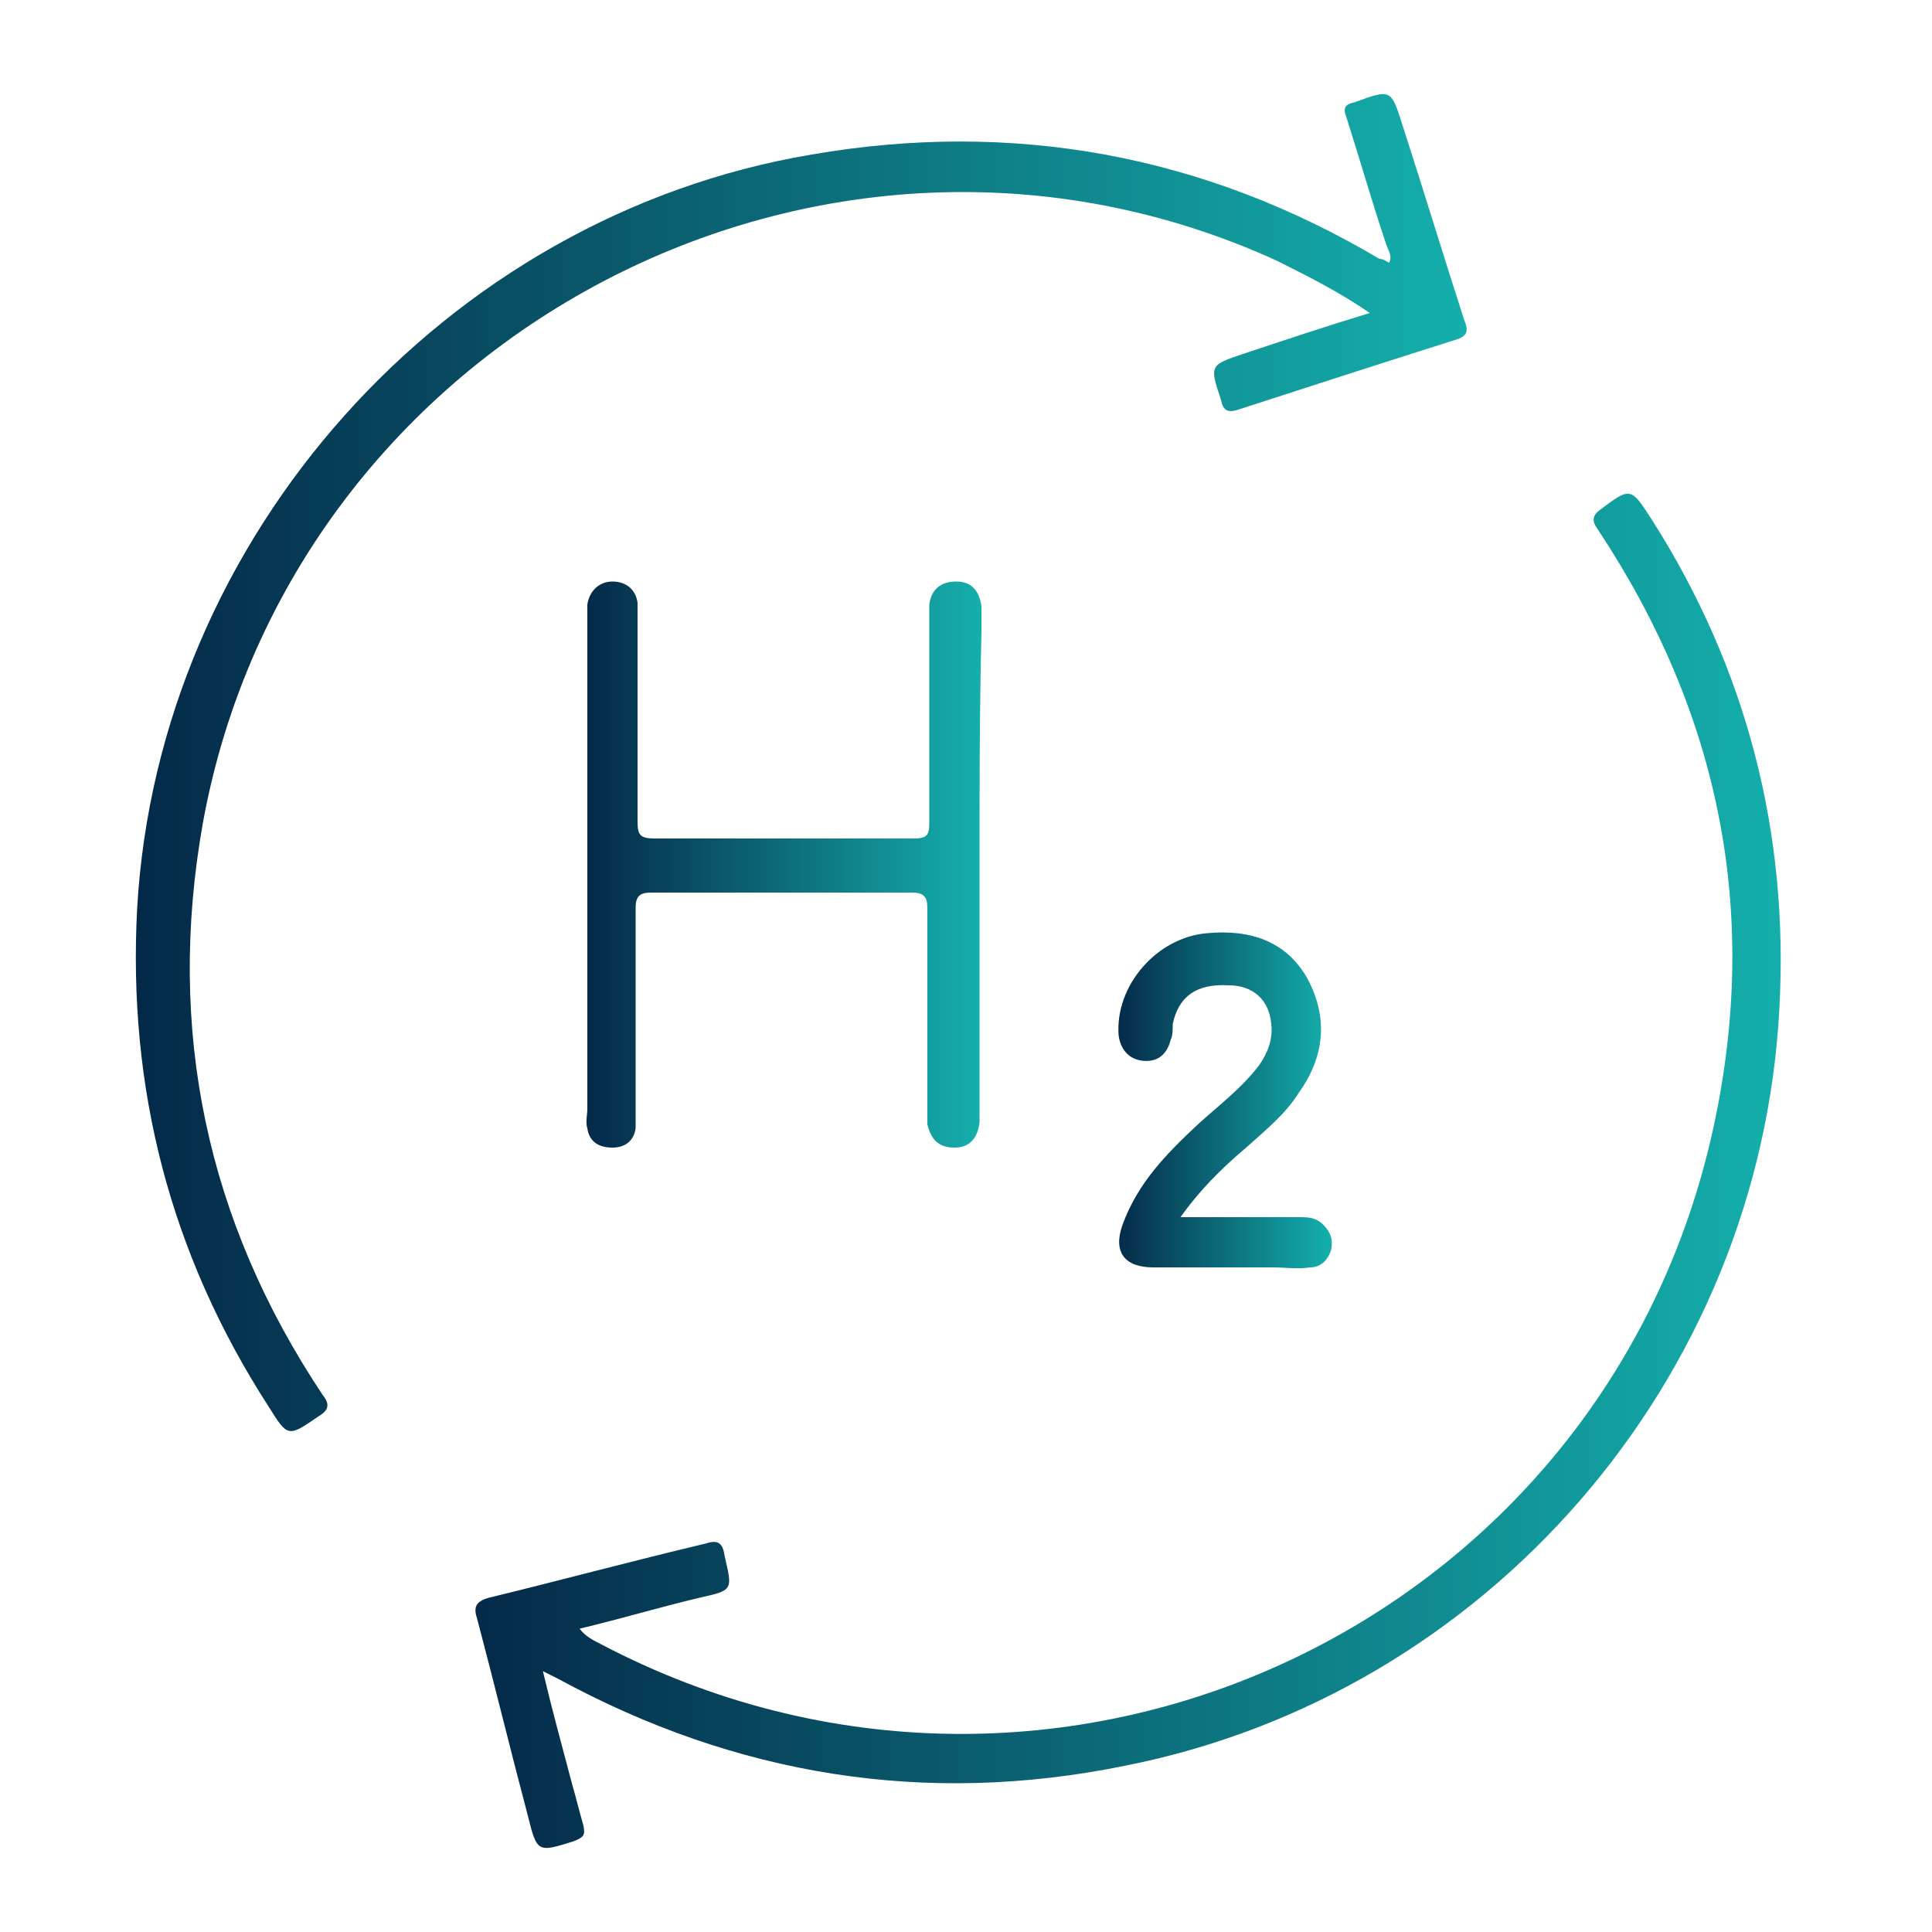
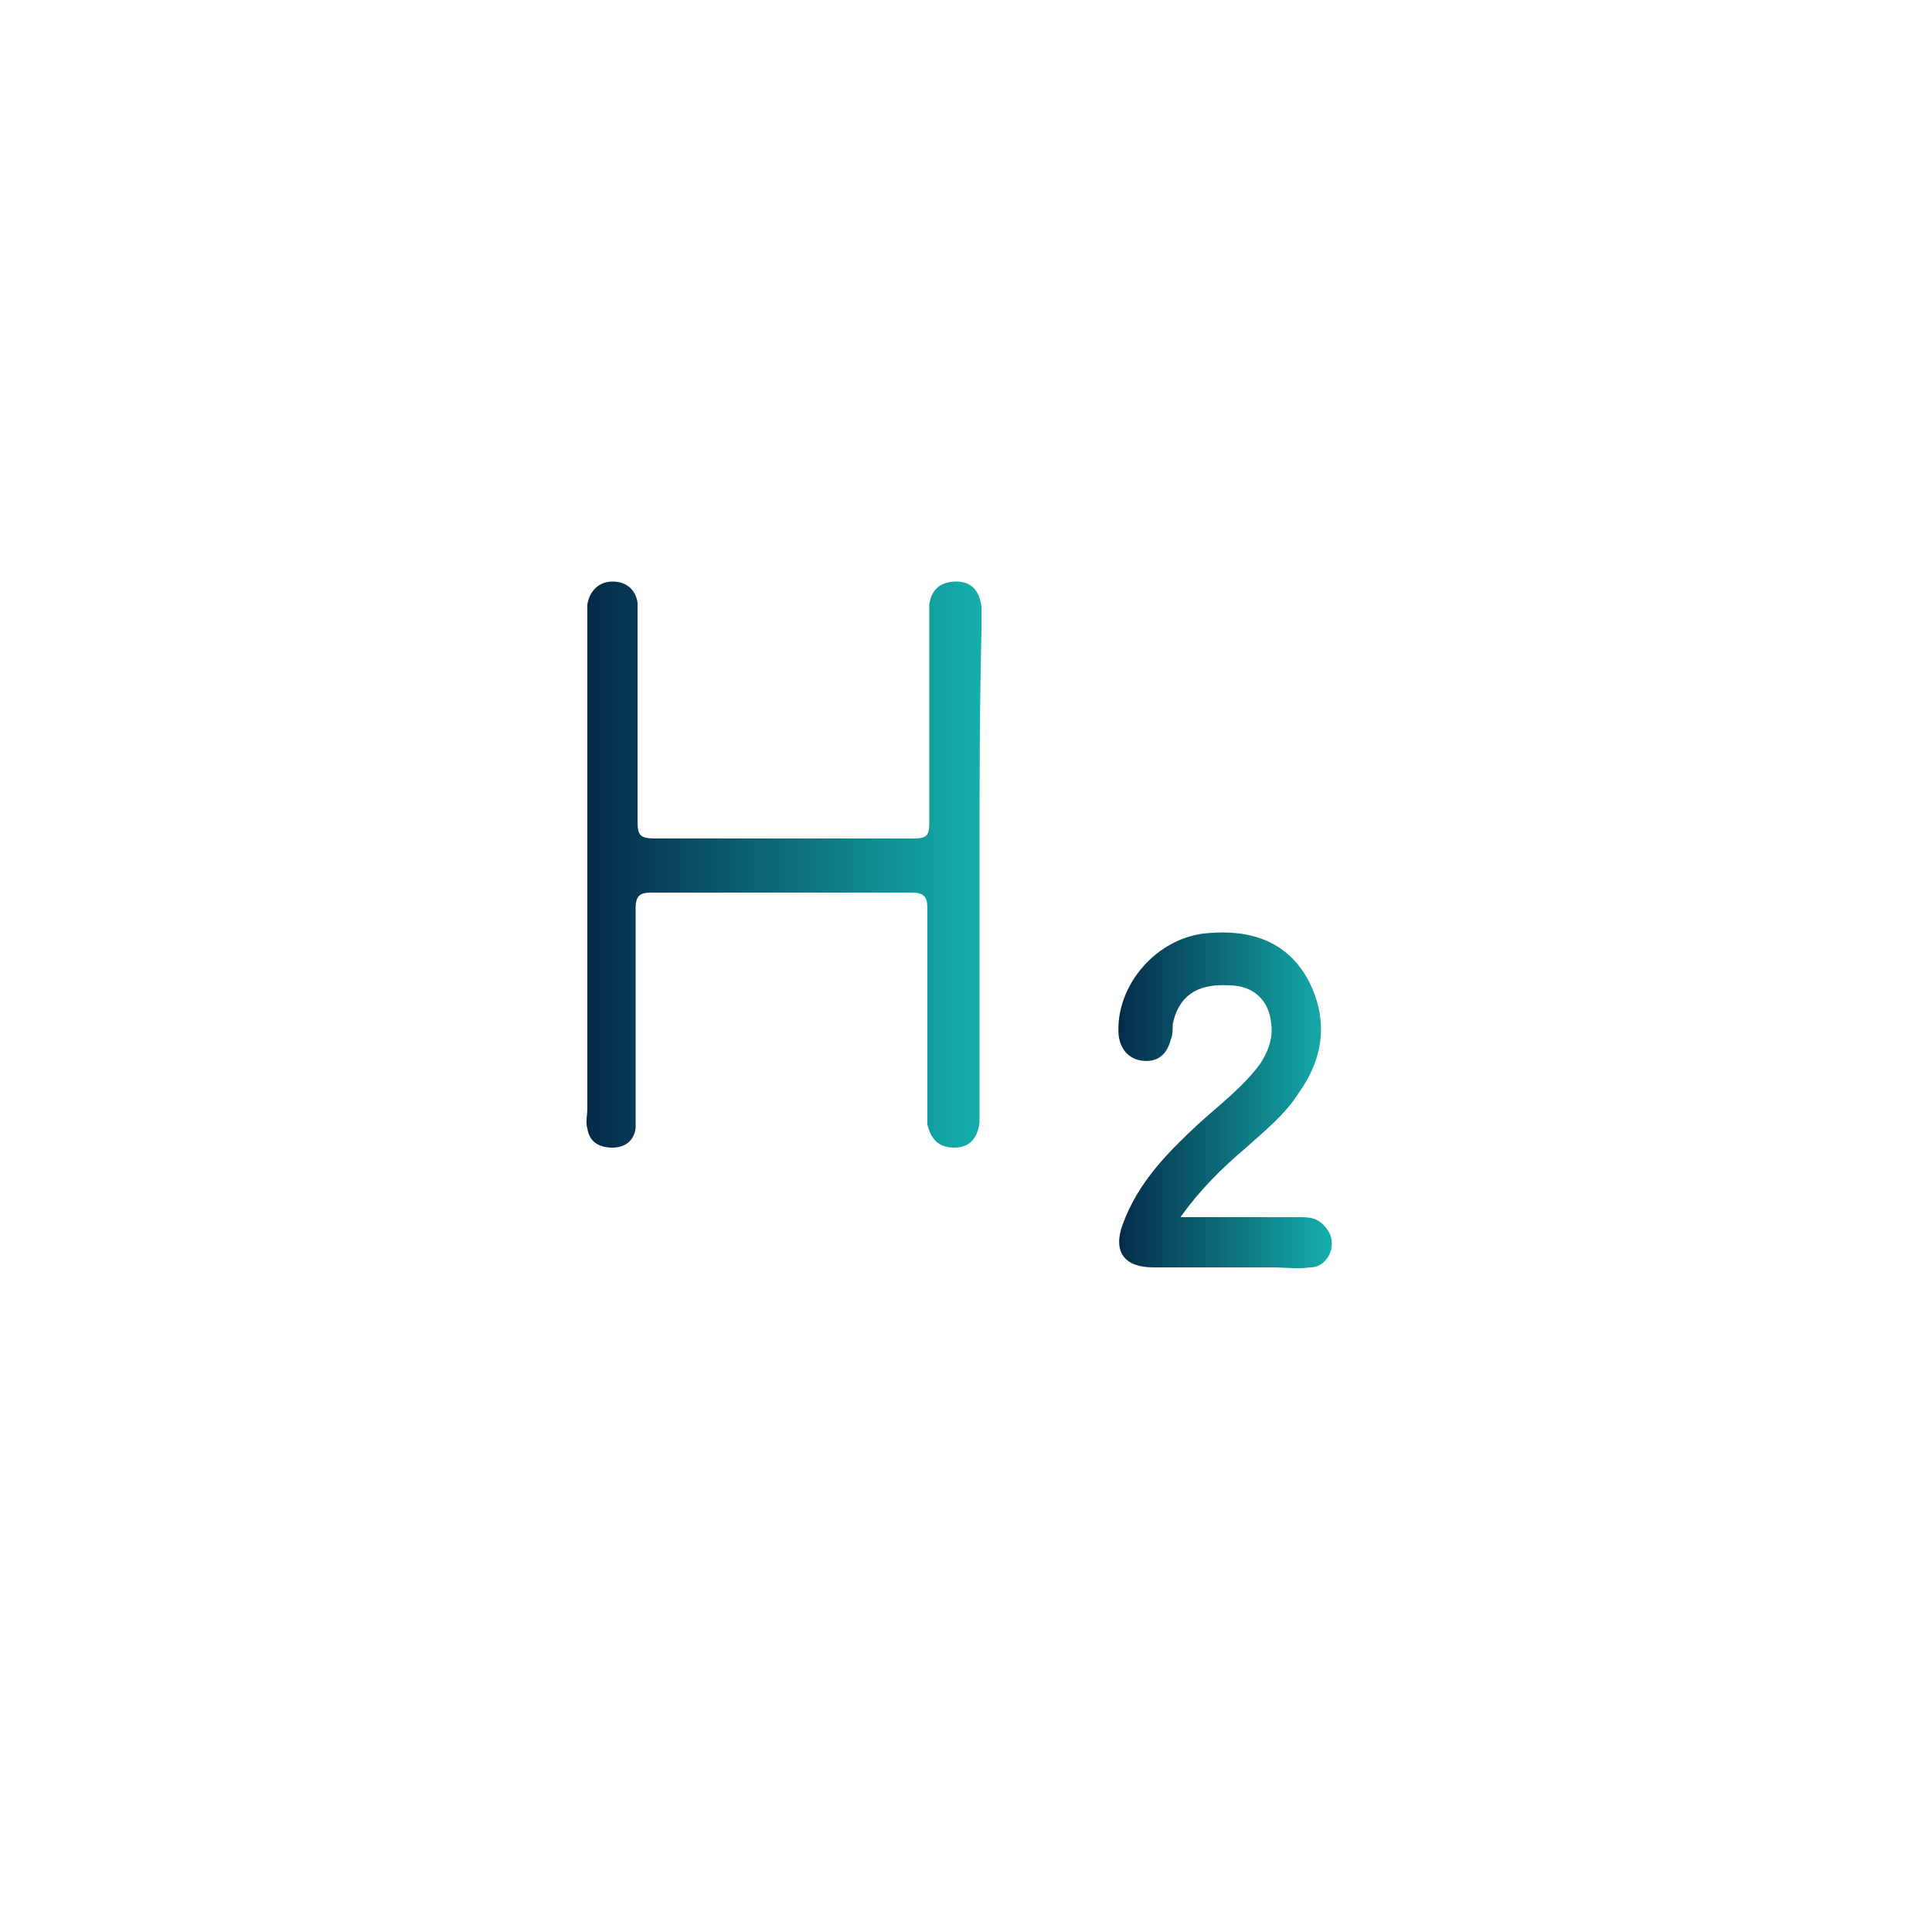
<svg xmlns="http://www.w3.org/2000/svg" version="1.1" id="Capa_1" x="0px" y="0px" width="100px" height="100px" viewBox="0 0 100 100" style="enable-background:new 0 0 100 100;" xml:space="preserve">
  <style type="text/css">
	.st0{fill:url(#SVGID_1_);}
	.st1{fill:url(#SVGID_00000114043855713838286940000006689386116566755241_);}
	.st2{fill:url(#SVGID_00000176043095954291467780000012479955931883539603_);}
	.st3{fill:url(#SVGID_00000117655203060310175290000012722665686070467736_);}
	.st4{fill:url(#SVGID_00000010277554416185365280000006195641178101834913_);}
	.st5{fill:url(#SVGID_00000065063135036561689740000004483787434550261403_);}
	.st6{fill:url(#SVGID_00000037683420779040982300000009004937187491143080_);}
	.st7{fill:url(#SVGID_00000023246362315196384100000002437422505159999123_);}
	.st8{fill:url(#SVGID_00000072280411476203288720000018388971960466012059_);}
	.st9{fill:url(#SVGID_00000106829811627543493050000007007906705441887361_);}
	.st10{fill:url(#SVGID_00000024000489543370260830000013832641023697037746_);}
	.st11{fill:url(#SVGID_00000145046025575916923490000000043630218628375688_);}
	.st12{fill:url(#SVGID_00000034779422596649586190000016493435278782092459_);}
	.st13{fill:url(#SVGID_00000116222356627822267910000013146082148021345932_);}
	.st14{fill:url(#SVGID_00000002344444481161262780000006606114571253295509_);}
	.st15{fill:url(#SVGID_00000054988354173415656380000008409495272726062728_);}
	.st16{fill:url(#SVGID_00000162325757283738656950000010289277025526284698_);}
	.st17{fill:url(#SVGID_00000150804225210565244110000013559015950603644809_);}
	.st18{fill:url(#SVGID_00000029733316907609412980000012867683331031869312_);}
	.st19{fill:url(#SVGID_00000176021127830505100920000001422073023668296876_);}
	.st20{fill:url(#SVGID_00000120538095546446559210000001528985040061724063_);}
	.st21{fill:url(#SVGID_00000134222698851536796240000018155862044718510465_);}
	.st22{fill:url(#SVGID_00000112604023530057715460000004571452790162881454_);}
	.st23{fill:url(#SVGID_00000139975972471228690770000010434762267595820421_);}
	.st24{fill:url(#SVGID_00000034776980239705666870000004917245623291651972_);}
	.st25{fill:url(#SVGID_00000136412821438569217520000011173242313820423557_);}
	.st26{fill:url(#SVGID_00000148663679286775065070000003364047160130927785_);}
	.st27{fill:url(#SVGID_00000087370255853817289800000009982332880317415338_);}
	.st28{fill:url(#SVGID_00000007418026684822173330000002857829528420151951_);}
	.st29{fill:url(#SVGID_00000163768205965960067150000012697146064639269787_);}
	.st30{fill:url(#SVGID_00000125585799400427288320000008889842031011216258_);}
	.st31{fill:url(#SVGID_00000023252461460306991040000003800974024570743483_);}
	.st32{fill:url(#SVGID_00000168834296255804087060000003419659066726814634_);}
	.st33{fill:url(#SVGID_00000060004502093154387280000017929352909550173828_);}
	.st34{fill:url(#SVGID_00000053530033748413772630000010454347193601536163_);}
	.st35{fill:url(#SVGID_00000121271757918114850650000002408155773602323641_);}
	.st36{fill:url(#SVGID_00000006687258256183828440000014400892923000507314_);}
	.st37{fill:url(#SVGID_00000055683750970838523060000018196779737394686625_);}
	.st38{fill:url(#SVGID_00000023983601652024455190000013788212955584095642_);}
	.st39{fill:url(#SVGID_00000005250915034190495300000017182331212453965962_);}
	.st40{fill:url(#SVGID_00000119816044001372021330000000362460564568664740_);}
	.st41{fill:url(#SVGID_00000013157269194914561460000006162459924728247169_);}
	.st42{fill:url(#SVGID_00000107555016533210338410000005048730517576906395_);}
	.st43{fill:url(#SVGID_00000127748973444441757800000011060332141088434087_);}
	.st44{fill:url(#SVGID_00000034050686334059428750000010936210274968100242_);}
	.st45{fill:url(#SVGID_00000137847850262171948670000007347380544852427149_);}
	.st46{fill:url(#SVGID_00000107583495792278880830000009818774615692380800_);}
	.st47{fill:url(#SVGID_00000011732655532682969900000010184628684203204285_);}
	.st48{fill:url(#SVGID_00000168818307207628228900000014749870062163934610_);}
	.st49{fill:url(#SVGID_00000101097396302253833130000018236054873588546695_);}
	.st50{fill:url(#SVGID_00000052086276912039314330000014122863670394909329_);}
	.st51{fill:url(#SVGID_00000170256935941436256640000010081786763400848514_);}
	.st52{fill:url(#SVGID_00000074417936632411846170000002617559114066764683_);}
	.st53{fill:url(#SVGID_00000034083564108784168420000000448943057999178683_);}
	.st54{fill:url(#SVGID_00000137105294264959768230000006064518550170092973_);}
	.st55{fill:url(#SVGID_00000001662949164433841160000008018971760675241091_);}
	.st56{fill:url(#SVGID_00000183219199694098763170000000058723493627217068_);}
	.st57{fill:url(#SVGID_00000039811837362362652140000012396031823575201165_);}
	.st58{fill:url(#SVGID_00000088842577868233705990000013782253461428075400_);}
	.st59{fill:url(#SVGID_00000014602897485384467870000009950237610387973548_);}
	.st60{fill:url(#SVGID_00000116198331155307965530000013718452116080809393_);}
	.st61{fill:url(#SVGID_00000181797736354255213050000016150045547560795563_);}
	.st62{fill:url(#SVGID_00000093146811238853948160000014988664848854955947_);}
	.st63{fill:url(#SVGID_00000036933874223191458360000000520713850983872444_);}
	.st64{fill:url(#SVGID_00000088116710098618884150000007735868635011350958_);}
	.st65{fill:url(#SVGID_00000111185011857727164750000011772055247408273799_);}
	.st66{fill:url(#SVGID_00000132805349512524546210000000804493034278320286_);}
	.st67{fill:url(#SVGID_00000141451261501694073080000009461613742428032136_);}
	.st68{fill:url(#SVGID_00000100362235870094203060000005293003576799962508_);}
	.st69{fill:url(#SVGID_00000132794504371416532790000007726877345715341734_);}
	.st70{fill:url(#SVGID_00000152981277641200863140000001256801716797145773_);}
	.st71{fill:url(#SVGID_00000073690189461922169720000008980262805159459239_);}
	.st72{fill:url(#SVGID_00000133521292557587104090000008012307455736517556_);}
	.st73{fill:url(#SVGID_00000009566434366706004930000000658652691061753218_);}
	.st74{fill:url(#SVGID_00000108297511836493858310000012961774485599179422_);}
	.st75{fill:url(#SVGID_00000042698738936179867060000016267540240527419324_);}
	.st76{fill:url(#SVGID_00000044161489834441182370000003831891204957266835_);}
	.st77{fill:url(#SVGID_00000098915498368106133610000017119139958509002133_);}
	.st78{fill:url(#SVGID_00000158707222217944709830000008206956582505719440_);}
	.st79{fill:url(#SVGID_00000131330679480989193390000010197108731257719199_);}
	.st80{fill:url(#SVGID_00000099651419405746322170000012424937968448149438_);}
	.st81{fill:url(#SVGID_00000077324932701457592090000000283731470789986696_);}
	.st82{fill:url(#SVGID_00000009553327378357859250000006832826231772284325_);}
	.st83{fill:url(#SVGID_00000130646198215298248580000007911743175084235699_);}
	.st84{fill:#FEFEFE;}
	.st85{fill:#FDFEFE;}
	.st86{fill:url(#SVGID_00000098914690580059887280000003682812498146295205_);}
	.st87{fill:url(#SVGID_00000027598401361246909560000001167184160935265157_);}
	.st88{fill:url(#SVGID_00000124138296044884232720000007936560307941911990_);}
	.st89{fill:url(#SVGID_00000083773976071610240650000008911717474163515306_);}
	.st90{fill:url(#SVGID_00000040570489042778863940000014140700429665760689_);}
	.st91{fill:url(#SVGID_00000079475480983599266800000002748799992124328383_);}
	.st92{fill:url(#SVGID_00000139272730985536242720000001620423190914730379_);}
	.st93{fill:url(#SVGID_00000137119240452577562740000013337742199653643149_);}
	.st94{fill:url(#SVGID_00000170991421136777842210000005061265140662944660_);}
	.st95{fill:url(#SVGID_00000101825103787908551880000018249554322769630092_);}
	.st96{fill:url(#SVGID_00000089532257855130156960000000006628670168351679_);}
	.st97{fill:url(#SVGID_00000174603072226292361980000011611461467557825435_);}
	.st98{fill:url(#SVGID_00000182524790053954858750000003243383772395065218_);}
	.st99{fill:url(#SVGID_00000052085413604950291210000007778419588901175739_);}
	.st100{fill:url(#SVGID_00000067238302936811270400000017572788726492915116_);}
	.st101{fill:url(#SVGID_00000106866923240083428090000005828563080960635292_);}
	.st102{fill:url(#SVGID_00000073693035957647683760000009552075935835143848_);}
	.st103{fill:url(#SVGID_00000065037423156131941330000004745766212743718077_);}
	.st104{fill:url(#SVGID_00000177448329266915151830000005044751171772344991_);}
	.st105{fill:url(#SVGID_00000065076155674942745360000017734492795884852155_);}
	.st106{fill:url(#SVGID_00000061454194043740938450000014702202625148401342_);}
	.st107{fill:url(#SVGID_00000128459825762468535020000001712599561659238046_);}
	.st108{fill:url(#SVGID_00000102540439377804735800000005121779907192371340_);}
	.st109{fill:url(#SVGID_00000072262769138743313720000016253684757739311239_);}
	.st110{fill:url(#SVGID_00000132064874200054575670000010005083876821486509_);}
	.st111{fill:url(#SVGID_00000005264937450179569620000005521203954301509055_);}
	.st112{fill:url(#SVGID_00000054237280658149377250000002972697760747082929_);}
	.st113{fill:url(#SVGID_00000099624258196694371080000007368148471505988025_);}
	.st114{fill:url(#SVGID_00000027574603663614896890000016594947101853619614_);}
	.st115{fill:url(#SVGID_00000160874818229247590380000007100989744303635346_);}
	.st116{fill:url(#SVGID_00000090282570626908192920000015062577699927447447_);}
	.st117{fill:#2DB7B4;}
	.st118{fill:#2BB6B3;}
	.st119{fill:#7FD3D1;}
	.st120{fill:url(#SVGID_00000017497282127443862730000011918455309367502466_);}
	.st121{fill:url(#SVGID_00000102526074275867692540000005112873331349728954_);}
	.st122{fill:url(#SVGID_00000029007713537687777180000008738171987247736982_);}
	.st123{fill:url(#SVGID_00000138558595512843820640000005825270213530077834_);}
	.st124{fill:url(#SVGID_00000163031090433497281730000005902431273904996537_);}
	.st125{fill:url(#SVGID_00000072246833504462933060000015798828078974537145_);}
	.st126{fill:url(#SVGID_00000052067445708511720610000011118364624971832733_);}
	.st127{fill:url(#SVGID_00000072967494426693003260000010481519442815992194_);}
	.st128{fill:url(#SVGID_00000124859405194237736670000000909463084389191577_);}
	.st129{fill:url(#SVGID_00000134238695312563380180000011954226554198523561_);}
	.st130{fill:url(#SVGID_00000119811824126347243080000010315902429210751881_);}
	.st131{fill:url(#SVGID_00000161622734867116123280000010229676312779754405_);}
	.st132{fill:url(#SVGID_00000078034796139918476990000003766595070635422625_);}
	.st133{fill:url(#SVGID_00000071534072860582439090000011939586755119048375_);}
	.st134{fill:url(#SVGID_00000047022935340002762430000010796426538069468598_);}
</style>
  <g>
    <g>
      <linearGradient id="SVGID_1_" gradientUnits="userSpaceOnUse" x1="7.062" y1="39.486" x2="75.87" y2="39.486">
        <stop offset="0" style="stop-color:#042948" />
        <stop offset="1" style="stop-color:#14AFAB" />
      </linearGradient>
-       <path class="st0" d="M71.9,13.6c0.2-0.4-0.1-0.7-0.2-1.1c-0.7-2.1-1.3-4.2-2-6.4c-0.2-0.5-0.1-0.7,0.4-0.8C72,4.6,72,4.6,72.6,6.5    c1.1,3.4,2.1,6.7,3.2,10.1c0.2,0.5,0.2,0.8-0.5,1c-3.8,1.2-7.5,2.4-11.2,3.6c-0.6,0.2-0.8,0-0.9-0.5c-0.6-1.8-0.6-1.8,1.2-2.4    c2.1-0.7,4.2-1.4,6.5-2.1c-1.6-1.1-3.2-1.9-4.8-2.7c-23.4-10.7-51,3.8-55.6,29.1c-1.9,10.7,0.2,20.6,6.2,29.6    c0.4,0.5,0.3,0.8-0.2,1.1c-1.6,1.1-1.6,1.1-2.6-0.5C8.8,64.9,6.6,56.3,7.1,47c1.1-19.2,15.9-35.8,34.9-39    c10.4-1.8,20.3,0,29.4,5.4C71.6,13.4,71.7,13.5,71.9,13.6z" />
    </g>
    <g>
      <linearGradient id="SVGID_00000132790102048744069610000006306791526050033343_" gradientUnits="userSpaceOnUse" x1="24.543" y1="60.553" x2="92.091" y2="60.553">
        <stop offset="0" style="stop-color:#042948" />
        <stop offset="1" style="stop-color:#14AFAB" />
      </linearGradient>
-       <path style="fill:url(#SVGID_00000132790102048744069610000006306791526050033343_);" d="M28.1,86.5c0.5,2.1,1,3.9,1.5,5.8    c0.2,0.7,0.4,1.5,0.6,2.2c0.1,0.5,0,0.6-0.5,0.8c-1.9,0.6-1.9,0.6-2.4-1.4c-0.9-3.4-1.7-6.7-2.6-10.1c-0.2-0.6-0.1-0.9,0.6-1.1    c3.7-0.9,7.4-1.9,11.2-2.8c0.6-0.2,0.9-0.1,1,0.6c0.4,1.8,0.5,1.8-1.3,2.2c-2.1,0.5-4.1,1.1-6.2,1.6c0.3,0.4,0.7,0.6,1.1,0.8    c23.4,12.3,52-0.9,57.6-26.8c2.4-11.1,0.3-21.4-6-30.9c-0.3-0.4-0.3-0.7,0.1-1c1.6-1.2,1.6-1.2,2.7,0.5c4.9,7.7,7.1,16.2,6.6,25.3    c-1,19.2-15.1,35.5-33.9,39.2c-10.3,2.1-20.1,0.5-29.3-4.5C28.7,86.8,28.5,86.7,28.1,86.5z" />
    </g>
    <g>
      <linearGradient id="SVGID_00000091733693188021948390000016278642899498610347_" gradientUnits="userSpaceOnUse" x1="30.341" y1="44.795" x2="50.697" y2="44.795">
        <stop offset="0" style="stop-color:#042948" />
        <stop offset="1" style="stop-color:#14AFAB" />
      </linearGradient>
      <path style="fill:url(#SVGID_00000091733693188021948390000016278642899498610347_);" d="M50.7,44.9c0,4.2,0,8.4,0,12.5    c0,0.2,0,0.5,0,0.7c-0.1,0.8-0.5,1.3-1.3,1.3c-0.8,0-1.2-0.4-1.4-1.2c0-0.3,0-0.5,0-0.8c0-3.5,0-7,0-10.4c0-0.6-0.2-0.8-0.8-0.8    c-4.5,0-9,0-13.5,0c-0.6,0-0.8,0.2-0.8,0.8c0,3.5,0,7,0,10.4c0,0.3,0,0.7,0,1c-0.1,0.7-0.6,1-1.2,1c-0.7,0-1.2-0.3-1.3-1    c-0.1-0.3,0-0.7,0-1c0-8.4,0-16.8,0-25.3c0-0.3,0-0.6,0-0.8c0.1-0.7,0.6-1.2,1.3-1.2c0.7,0,1.2,0.4,1.3,1.1c0,0.3,0,0.6,0,0.9    c0,3.5,0,7,0,10.4c0,0.7,0.1,0.9,0.9,0.9c4.5,0,8.9,0,13.4,0c0.7,0,0.8-0.2,0.8-0.8c0-3.5,0-7,0-10.5c0-0.3,0-0.6,0-0.8    c0.1-0.8,0.6-1.2,1.4-1.2c0.8,0,1.2,0.5,1.3,1.3c0,0.4,0,0.9,0,1.3C50.7,36.8,50.7,40.8,50.7,44.9z" />
    </g>
    <g>
      <linearGradient id="SVGID_00000079476877711238808030000008775144978685804988_" gradientUnits="userSpaceOnUse" x1="57.712" y1="57.041" x2="68.84" y2="57.041">
        <stop offset="0" style="stop-color:#042948" />
        <stop offset="1" style="stop-color:#14AFAB" />
      </linearGradient>
      <path style="fill:url(#SVGID_00000079476877711238808030000008775144978685804988_);" d="M61.1,63c2.1,0,4.1,0,6.1,0    c0.5,0,0.9,0,1.3,0.4c0.4,0.4,0.5,0.8,0.4,1.3c-0.2,0.6-0.6,0.9-1.1,0.9c-0.6,0.1-1.3,0-1.9,0c-2.1,0-4.1,0-6.2,0    c-1.5,0-2.1-0.8-1.6-2.2c0.8-2.2,2.3-3.7,3.9-5.2c1.1-1,2.3-1.9,3.2-3.1c0.4-0.6,0.7-1.3,0.6-2.1c-0.1-1.2-0.9-2-2.2-2    c-1.7-0.1-2.6,0.6-2.9,2c0,0.3,0,0.6-0.1,0.8c-0.2,0.8-0.7,1.2-1.5,1.1c-0.7-0.1-1.1-0.6-1.2-1.3c-0.2-2.6,2-5.1,4.6-5.3    c2.2-0.2,4.1,0.4,5.2,2.4c1.1,2.1,0.8,4.1-0.5,5.9c-0.7,1.1-1.7,1.9-2.7,2.8C63.2,60.5,62.1,61.6,61.1,63z" />
    </g>
  </g>
</svg>